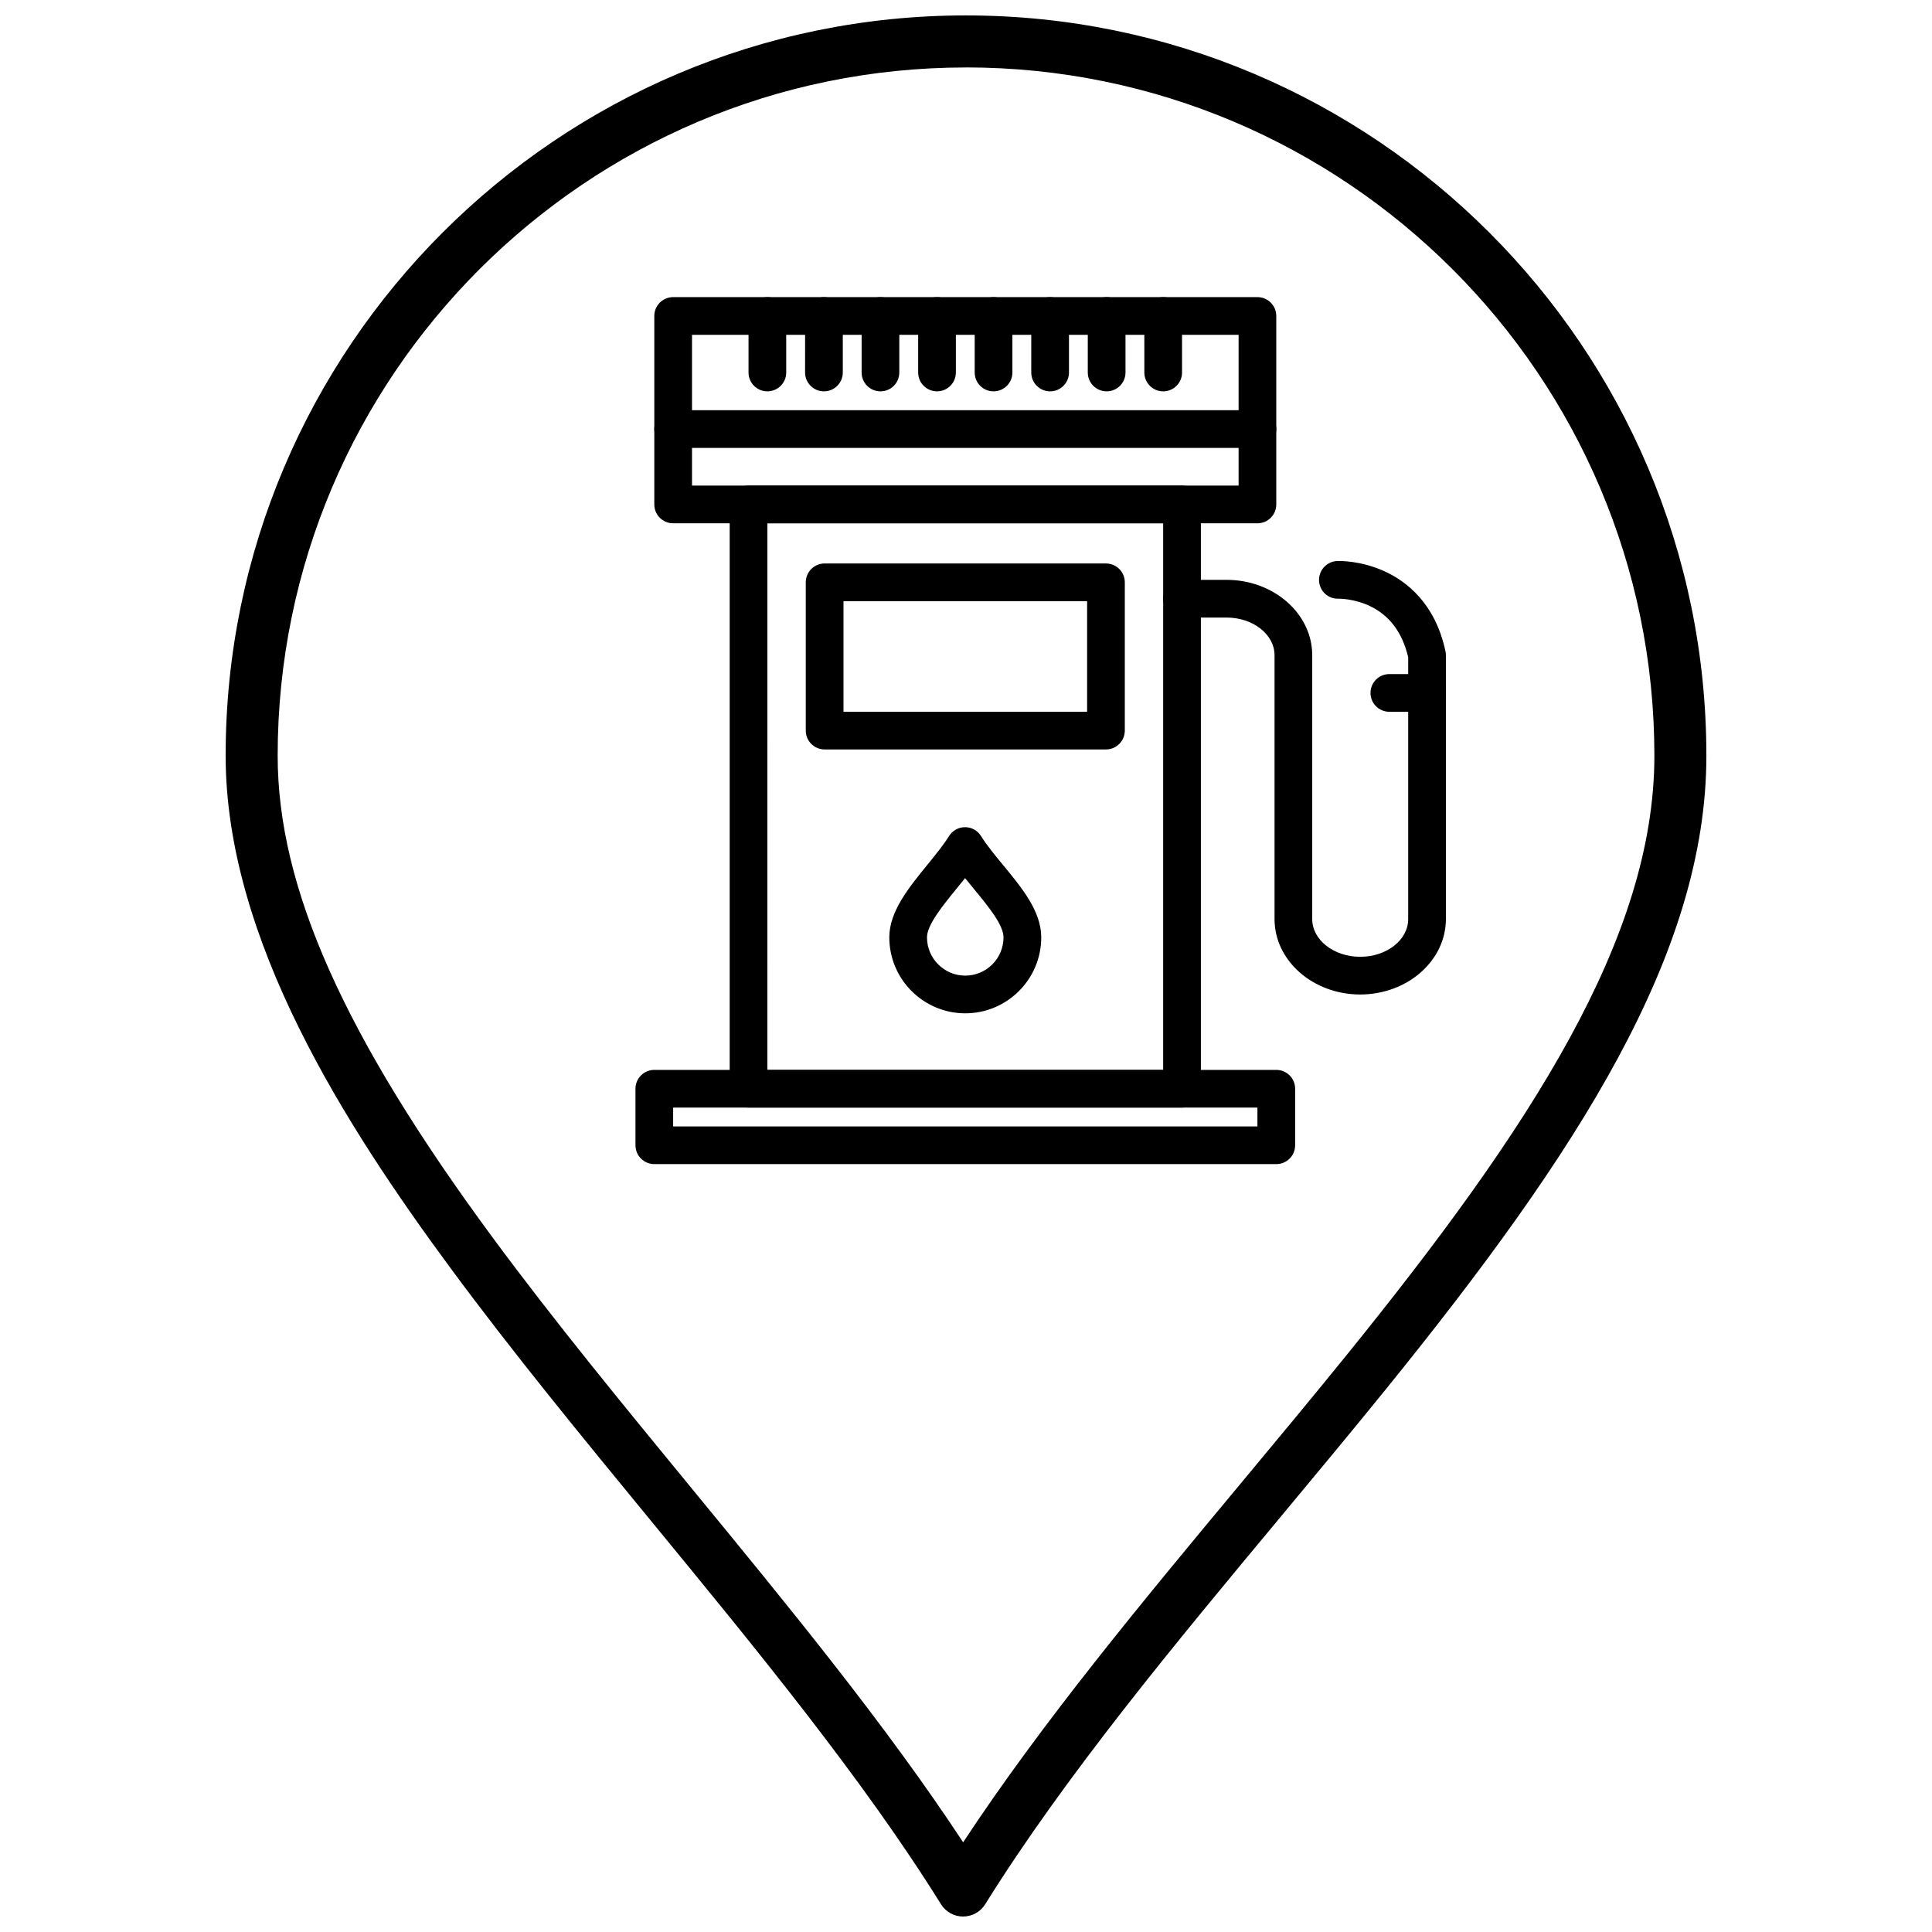
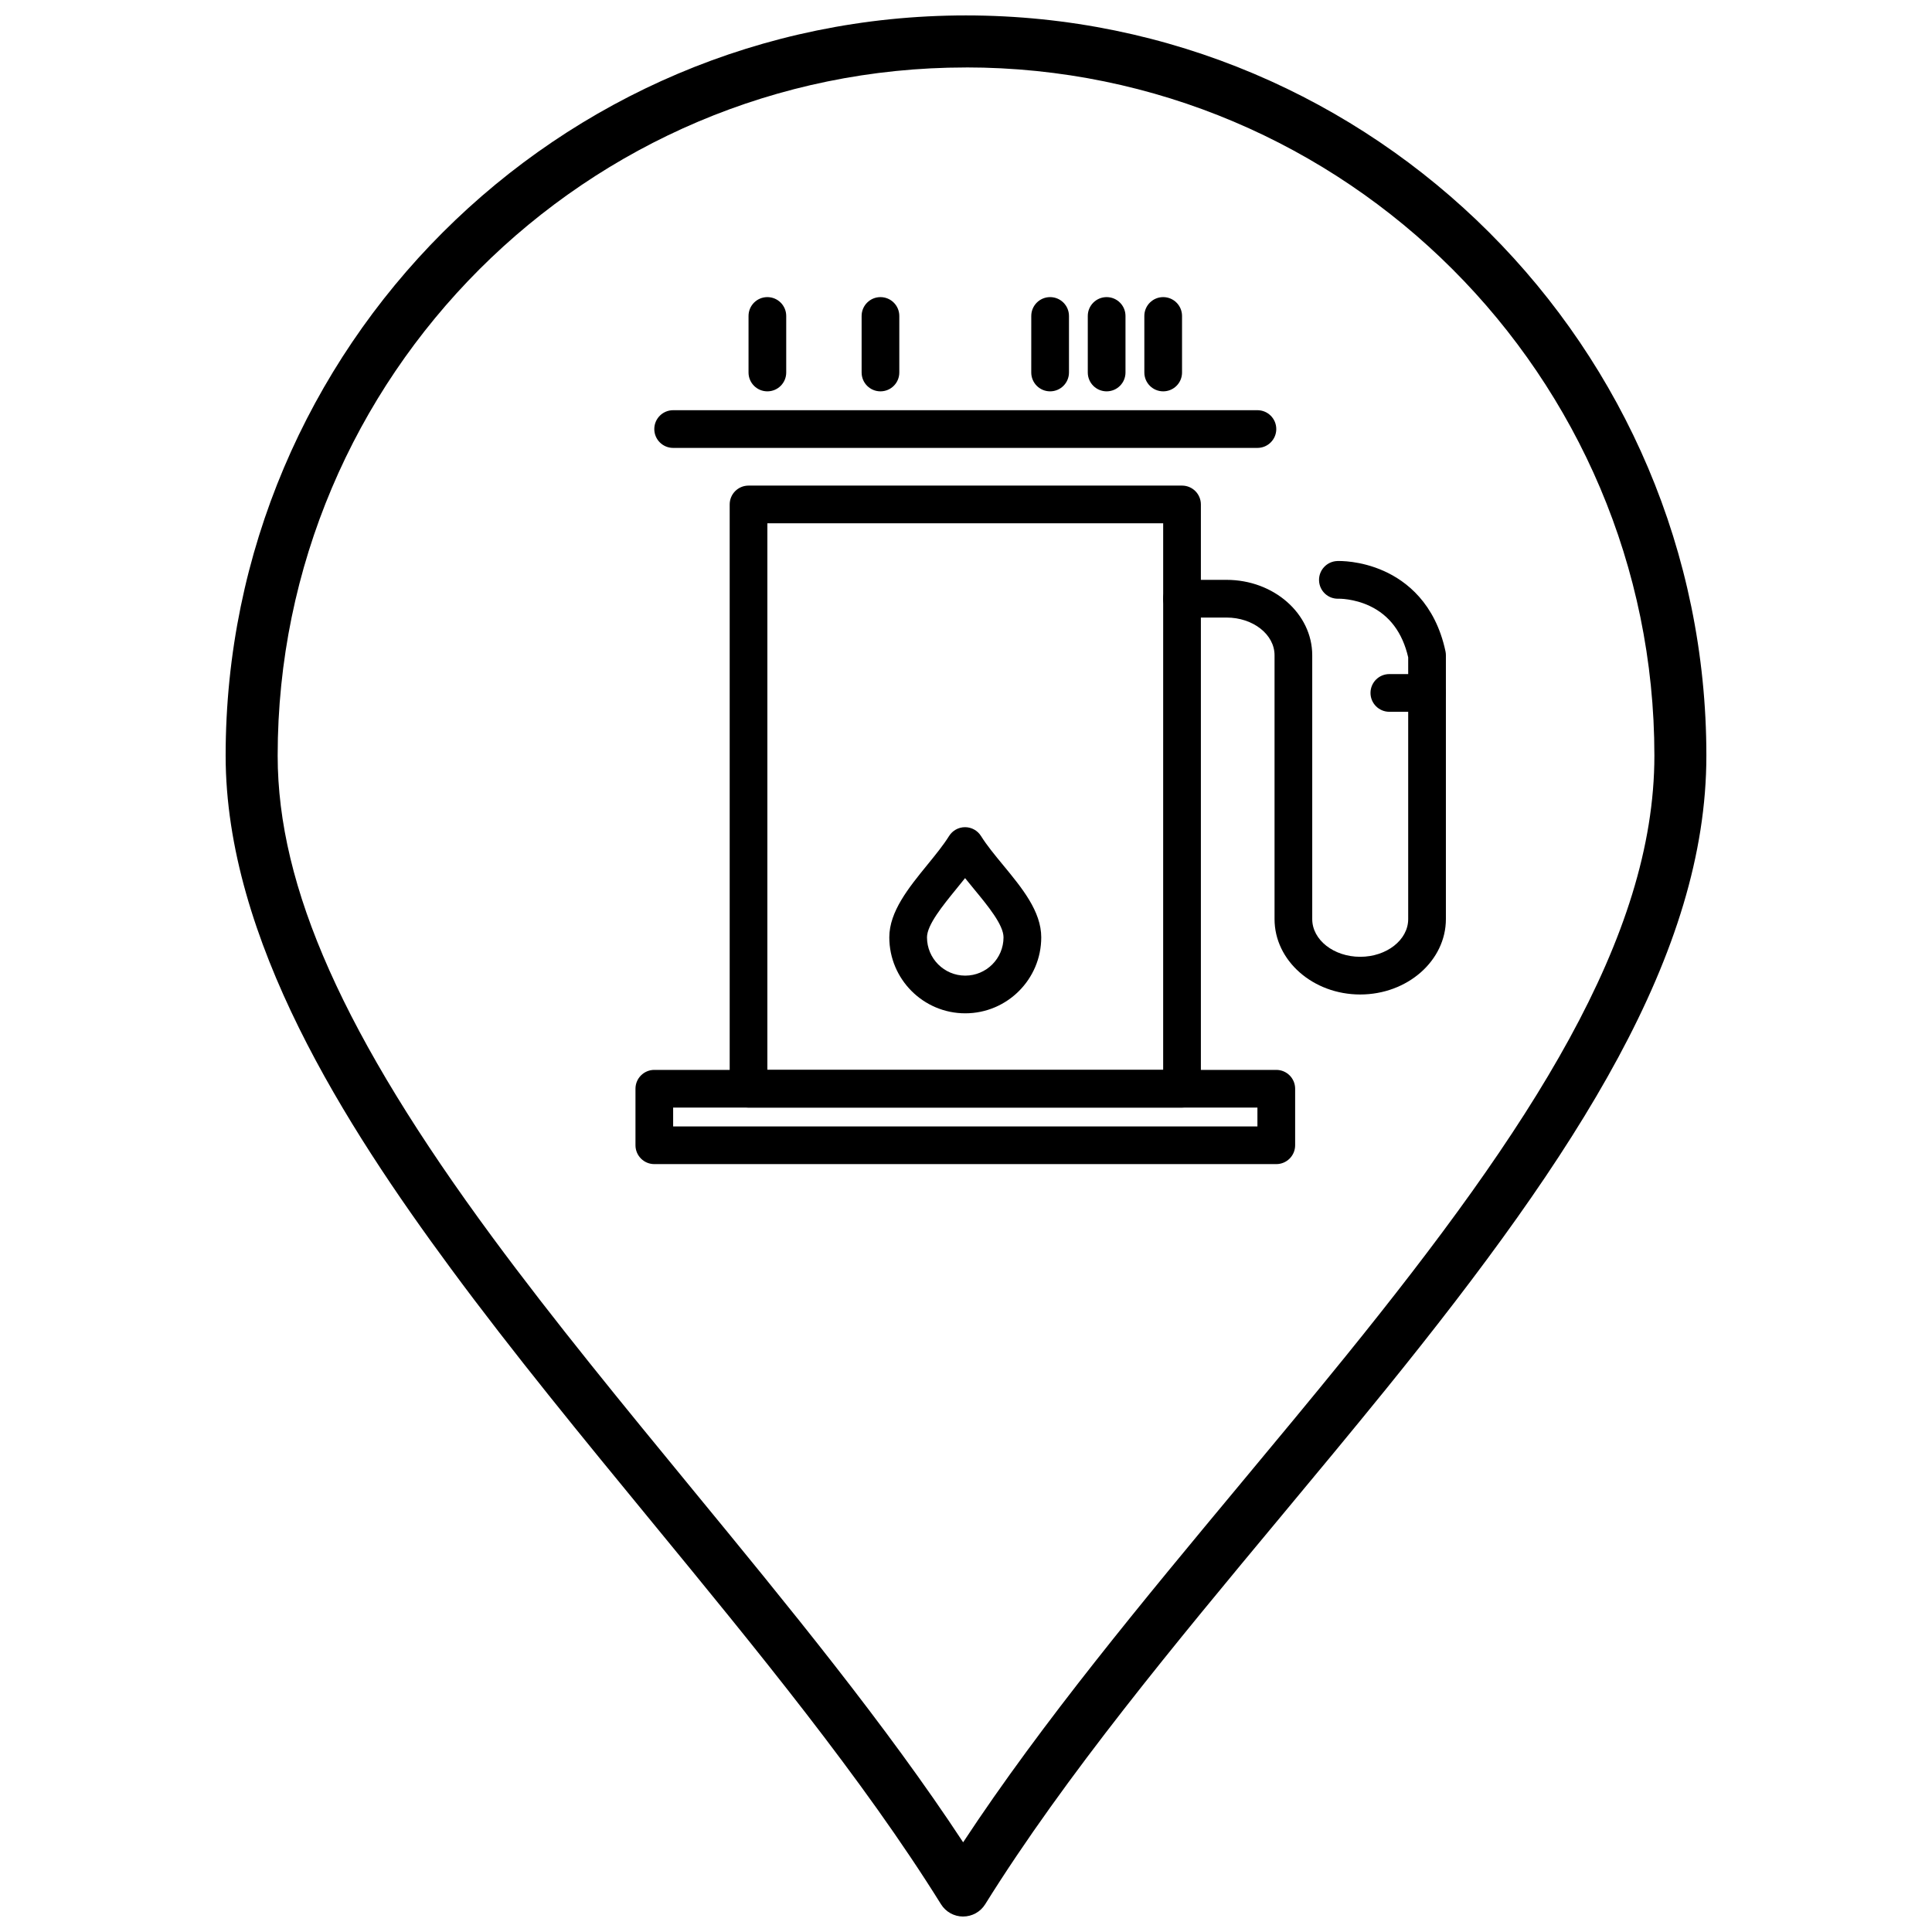
<svg xmlns="http://www.w3.org/2000/svg" width="800px" height="800px" version="1.1" viewBox="144 144 512 512">
  <defs>
    <clipPath id="a">
      <path d="m203 148.09h394v503.81h-394z" />
    </clipPath>
  </defs>
  <g clip-path="url(#a)">
    <path d="m399.23 651.9h-0.004c-2.379 0-4.59-1.23-5.848-3.25-20.66-33.184-49.094-67.805-76.594-101.29-18.113-22.055-36.844-44.863-53.32-67.203-27.781-37.66-59.668-87.141-59.668-135.9 0-108.17 88-196.17 196.17-196.17 108.21 0 196.24 88 196.24 196.17 0 52.324-33.961 104.97-84.949 167.92-9.039 11.156-18.492 22.52-27.633 33.508-28.141 33.824-57.246 68.797-78.543 102.97-1.258 2.016-3.473 3.242-5.852 3.242zm0.734-490.02c-100.57 0-182.38 81.816-182.38 182.38 0 34.906 17.574 74.297 56.977 127.71 16.266 22.055 34.883 44.719 52.883 66.641 25.297 30.801 51.375 62.551 71.797 93.617 21.047-31.977 47.824-64.152 73.789-95.363 9.113-10.953 18.539-22.281 27.52-33.367 49.145-60.672 81.879-110.97 81.879-159.25-0.004-100.56-81.855-182.38-182.46-182.38z" />
  </g>
  <path d="m399.8 412.54c-11.098 0-20.125-9.031-20.125-20.137 0-6.84 5.133-13.141 10.094-19.234 2.184-2.68 4.246-5.215 5.734-7.602 0.914-1.465 2.516-2.356 4.242-2.356s3.324 0.887 4.238 2.356c1.535 2.457 3.644 5.016 5.879 7.723 4.953 6.008 10.078 12.211 10.078 19.117-0.004 11.102-9.035 20.133-20.141 20.133zm-0.047-35.832c-0.742 0.934-1.492 1.859-2.238 2.773-3.68 4.516-7.852 9.637-7.852 12.926 0 5.594 4.547 10.145 10.137 10.145 5.598 0 10.145-4.551 10.145-10.145 0-3.312-4.141-8.332-7.793-12.762-0.797-0.969-1.605-1.949-2.398-2.938z" />
  <path d="m457.25 437.52h-114.88c-2.762 0-4.996-2.238-4.996-4.996v-154.84c0-2.758 2.234-4.996 4.996-4.996h114.88c2.758 0 4.996 2.238 4.996 4.996v154.84c0 2.754-2.238 4.992-4.996 4.992zm-109.89-9.988h104.89l0.004-144.85h-104.89z" />
-   <path d="m477.23 282.68h-154.84c-2.758 0-4.996-2.238-4.996-4.996v-49.949c0-2.762 2.238-4.996 4.996-4.996h154.84c2.758 0 4.996 2.234 4.996 4.996v49.949c0 2.758-2.238 4.996-4.996 4.996zm-149.84-9.992h144.85v-39.957h-144.85z" />
  <path d="m477.23 262.7h-154.84c-2.758 0-4.996-2.234-4.996-4.996 0-2.758 2.238-4.996 4.996-4.996h154.84c2.758 0 4.996 2.238 4.996 4.996 0 2.762-2.238 4.996-4.996 4.996z" />
-   <path d="m437.09 342.61h-74.555c-2.758 0-4.996-2.238-4.996-4.996v-39.293c0-2.762 2.238-4.996 4.996-4.996h74.555c2.758 0 4.996 2.234 4.996 4.996v39.293c0 2.758-2.238 4.996-4.996 4.996zm-69.555-9.988h64.562v-29.305h-64.562z" />
  <path d="m522.18 332.63h-9.992c-2.758 0-4.992-2.238-4.992-4.996 0-2.762 2.234-4.996 4.992-4.996h9.992c2.758 0 4.992 2.238 4.992 4.996 0 2.758-2.234 4.996-4.992 4.996z" />
  <path d="m504.47 407.55c-12.52 0-22.703-8.965-22.703-19.977v-69.926c0-5.512-5.703-9.988-12.715-9.988h-11.805c-2.762 0-4.996-2.238-4.996-4.996 0-2.762 2.234-4.996 4.996-4.996h11.805c12.52 0 22.703 8.965 22.703 19.98v69.926c0 5.508 5.703 9.988 12.715 9.988 7.012 0 12.715-4.481 12.715-9.988v-69.375c-1.516-6.551-4.941-11.129-10.195-13.609-4.246-2.004-8.223-1.93-8.262-1.926-2.762 0.113-5.062-2.043-5.168-4.797-0.105-2.754 2.055-5.082 4.816-5.188 0.609-0.023 6.144-0.152 12.387 2.652 5.934 2.664 13.582 8.523 16.305 21.277 0.074 0.344 0.109 0.691 0.109 1.043v69.926c-0.004 11.008-10.188 19.973-22.707 19.973z" />
-   <path d="m362.35 247.71c-2.758 0-4.996-2.234-4.996-4.996l0.004-14.98c0-2.762 2.238-4.996 4.996-4.996 2.758 0 4.996 2.234 4.996 4.996v14.984c-0.004 2.758-2.238 4.992-5 4.992z" />
  <path d="m347.36 247.71c-2.762 0-4.992-2.234-4.992-4.996v-14.98c0-2.762 2.234-4.996 4.992-4.996 2.758 0 4.996 2.234 4.996 4.996v14.984c0 2.758-2.234 4.992-4.996 4.992z" />
  <path d="m377.33 247.71c-2.758 0-4.992-2.234-4.992-4.996v-14.98c0-2.762 2.238-4.996 4.992-4.996 2.762 0 4.996 2.234 4.996 4.996v14.984c0 2.758-2.234 4.992-4.996 4.992z" />
-   <path d="m392.32 247.71c-2.762 0-4.996-2.234-4.996-4.996v-14.98c0-2.762 2.238-4.996 4.996-4.996 2.758 0 4.996 2.234 4.996 4.996v14.984c-0.004 2.758-2.238 4.992-4.996 4.992z" />
-   <path d="m407.3 247.71c-2.762 0-4.996-2.234-4.996-4.996v-14.98c0-2.762 2.234-4.996 4.996-4.996 2.758 0 4.996 2.234 4.996 4.996v14.984c-0.004 2.758-2.238 4.992-4.996 4.992z" />
  <path d="m422.29 247.71c-2.758 0-4.996-2.234-4.996-4.996l0.004-14.98c0-2.762 2.238-4.996 4.996-4.996 2.758 0 4.996 2.234 4.996 4.996v14.984c-0.004 2.758-2.242 4.992-5 4.992z" />
  <path d="m437.27 247.71c-2.758 0-4.996-2.234-4.996-4.996v-14.98c0-2.762 2.238-4.996 4.996-4.996 2.762 0 4.996 2.234 4.996 4.996v14.984c0 2.758-2.238 4.992-4.996 4.992z" />
  <path d="m452.26 247.71c-2.762 0-4.996-2.234-4.996-4.996l-0.004-14.98c0-2.762 2.238-4.996 4.996-4.996 2.758 0 4.996 2.234 4.996 4.996v14.984c0 2.758-2.234 4.992-4.992 4.992z" />
  <path d="m482.23 452.5h-164.83c-2.758 0-4.992-2.238-4.992-4.992v-14.984c0-2.762 2.238-4.992 4.992-4.992h164.83c2.758 0 4.996 2.234 4.996 4.992v14.984c0 2.754-2.238 4.992-4.992 4.992zm-159.84-9.988h154.84v-4.996h-154.84z" />
</svg>